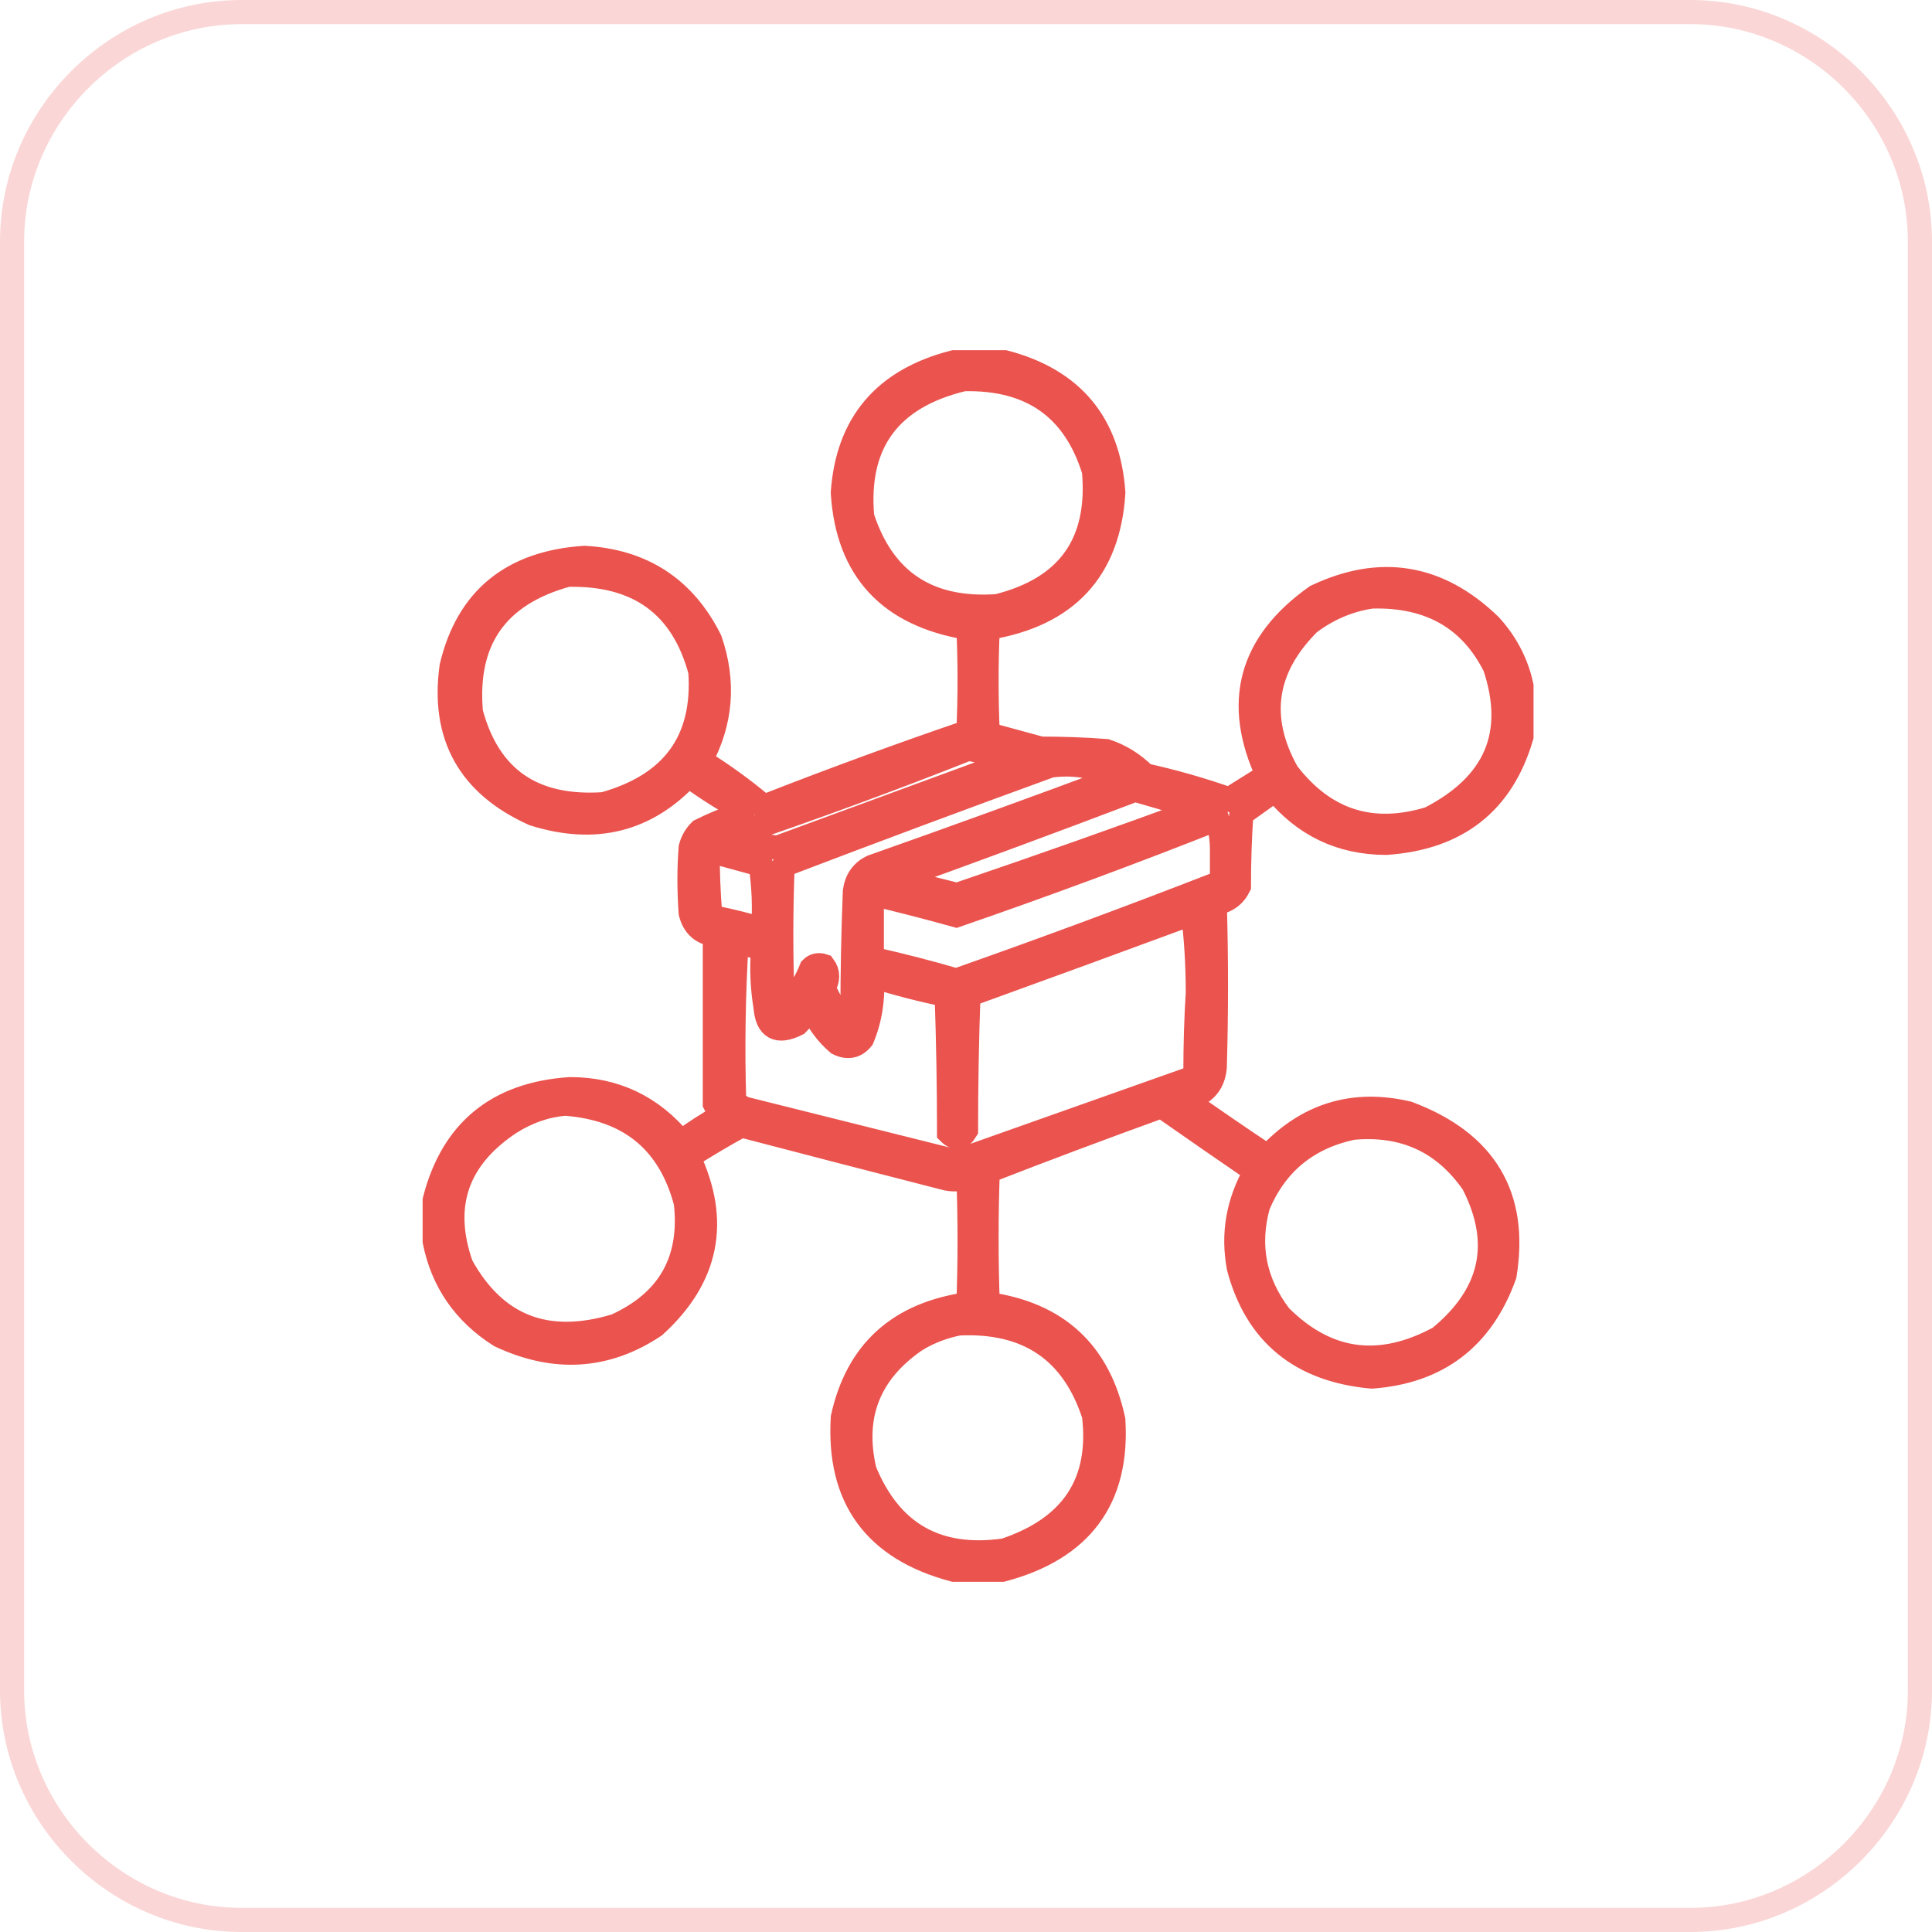
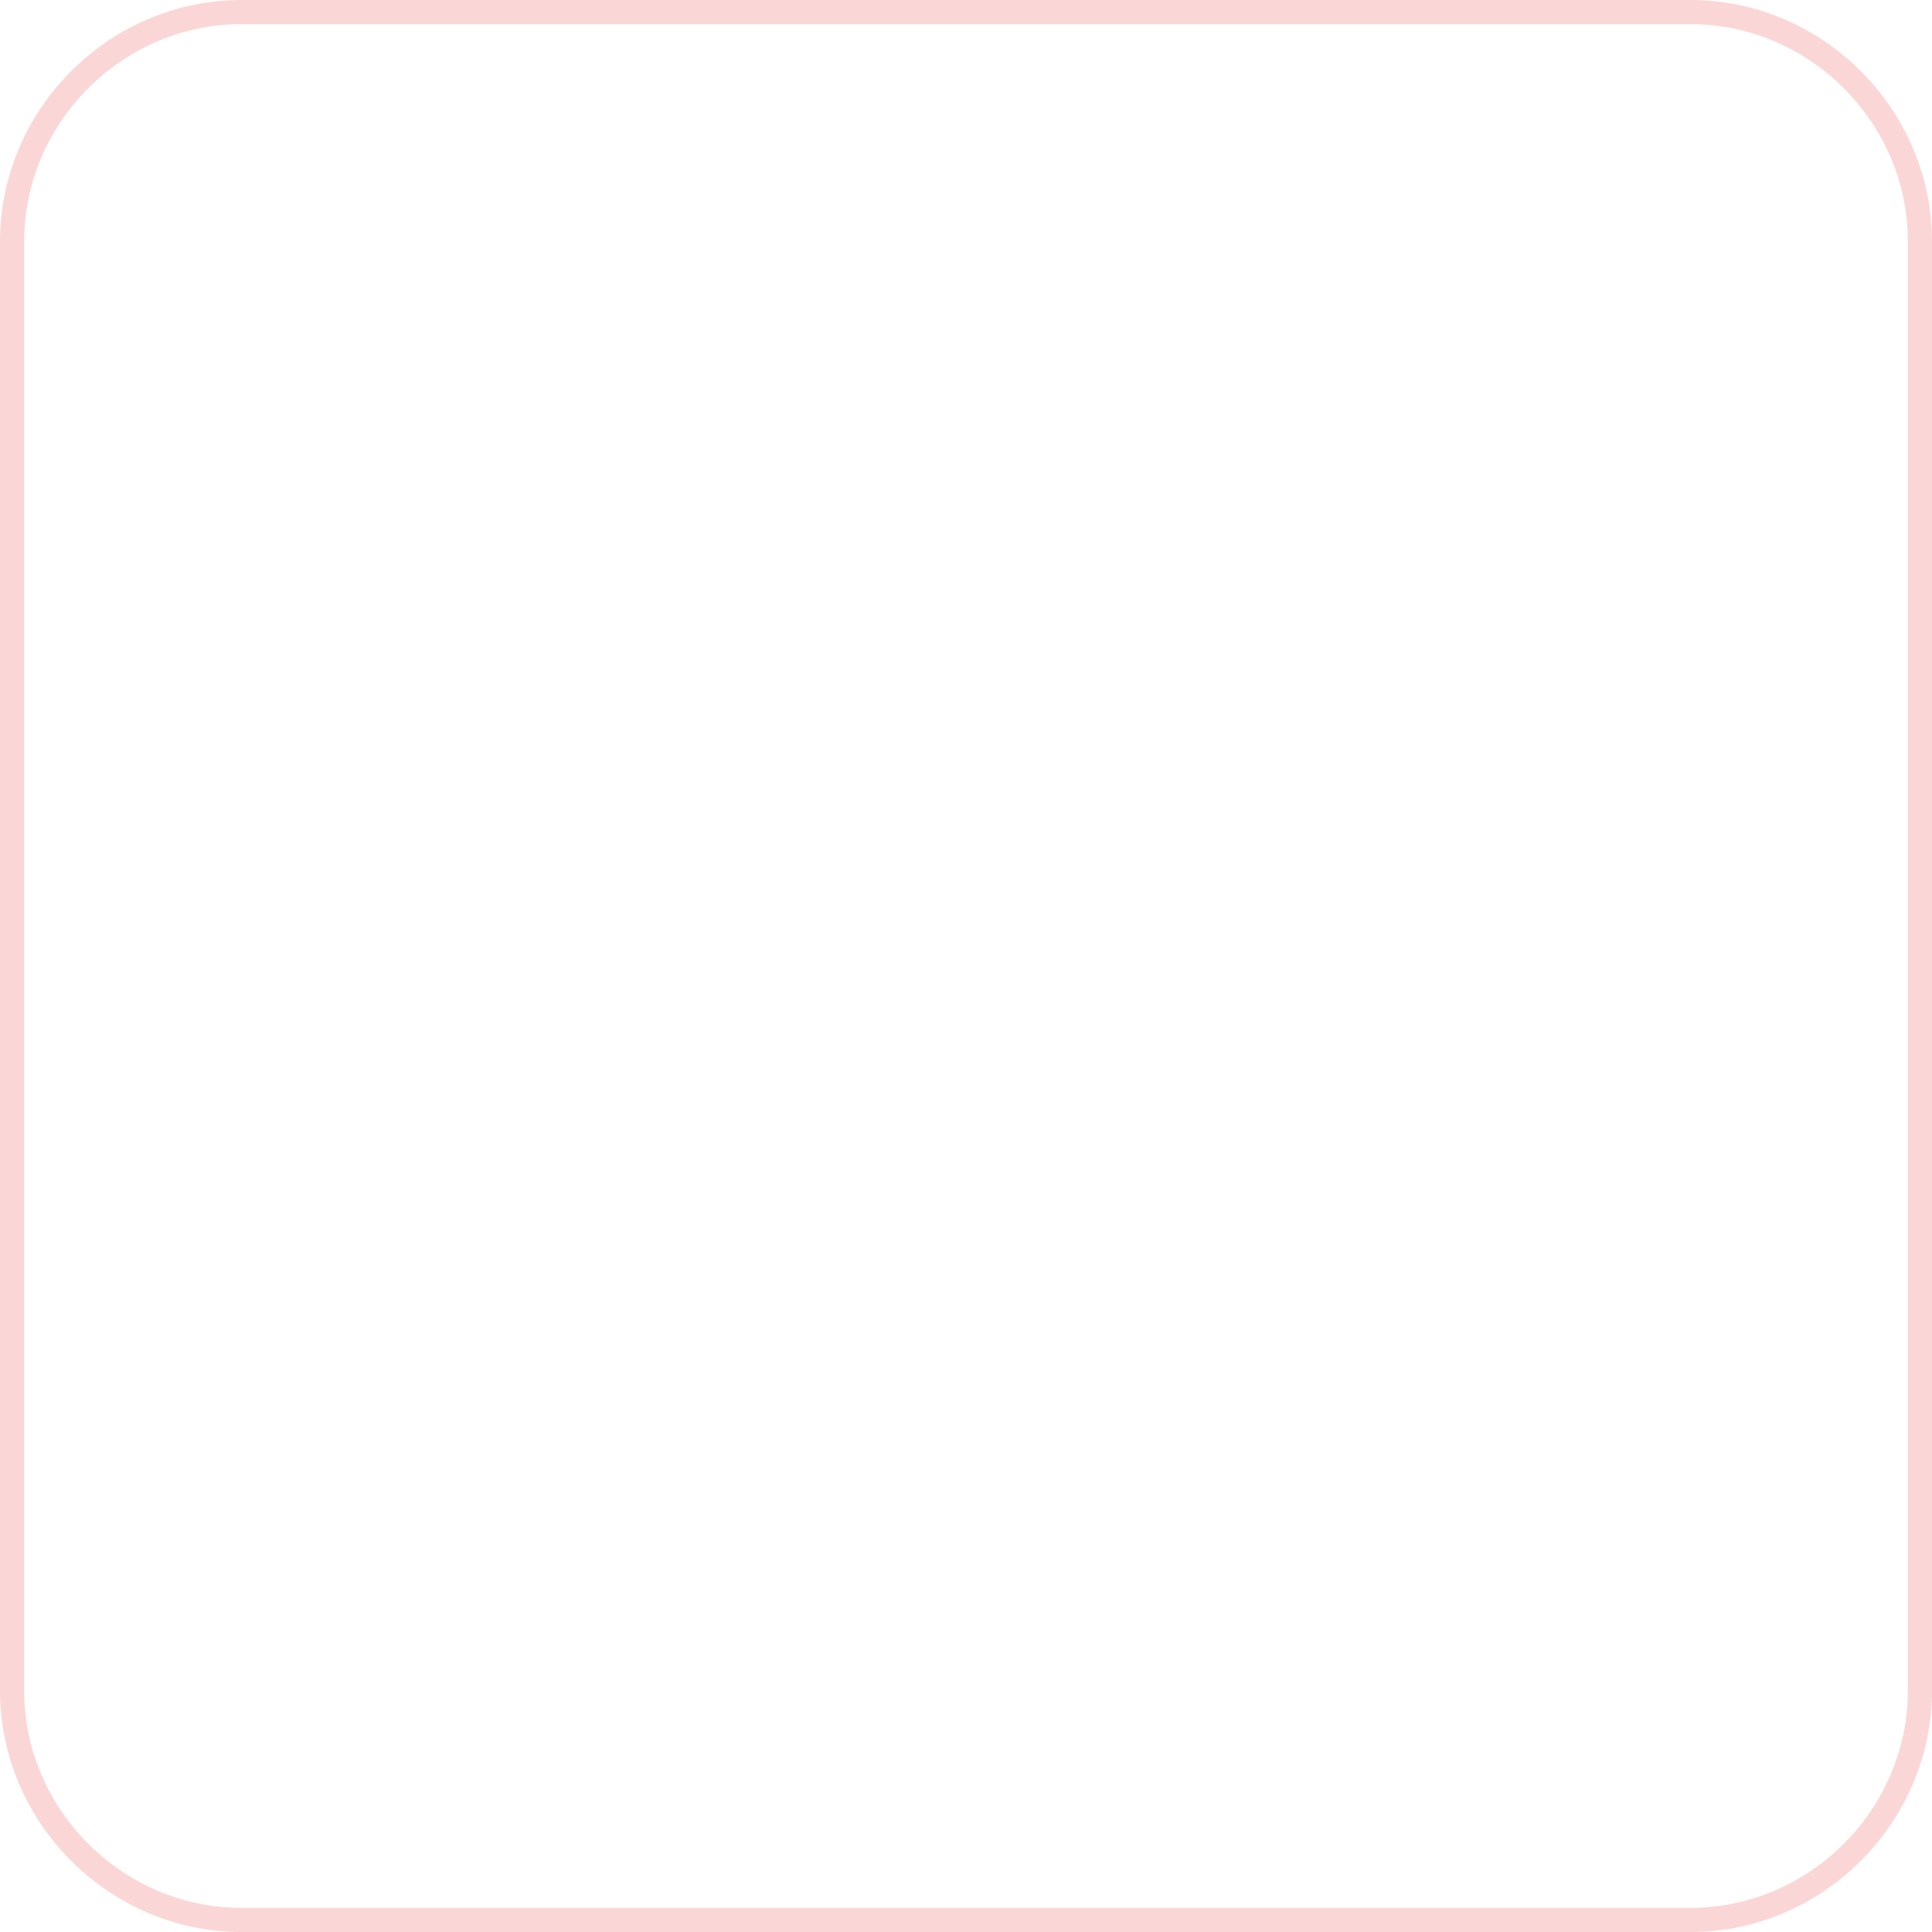
<svg xmlns="http://www.w3.org/2000/svg" version="1.2" viewBox="0 0 80 80" width="80" height="80">
  <style>.a{opacity:.2;fill:none;stroke:#e73a34}.b{opacity:.87;fill:none;stroke:#e73a34}</style>
  <path fill-rule="evenodd" class="a" d="m10 0.5h60c5.2 0 9.5 4.3 9.5 9.5v60c0 5.2-4.3 9.5-9.5 9.5h-60c-5.2 0-9.5-4.3-9.5-9.5v-60c0-5.2 4.3-9.5 9.5-9.5z" />
-   <path fill-rule="evenodd" class="b" d="m39.5 15q1 0 2.1 0 4.2 1.1 4.5 5.4-0.3 4.8-5.2 5.6-0.1 2.2 0 4.4 1.1 0.3 2.2 0.6 1.4 0 2.7 0.1 0.9 0.3 1.6 1 1.8 0.4 3.5 1 0.8-0.5 1.6-1-2.1-4.5 2-7.4 4-1.9 7.2 1.2 1 1.1 1.3 2.5 0 1.1 0 2.1-1.2 4.1-5.6 4.4-2.8 0-4.6-2.2-0.7 0.5-1.4 1-0.1 1.5-0.1 3-0.3 0.6-1 0.7 0.1 3.4 0 6.8-0.1 1.1-1.3 1.3 1.7 1.2 3.5 2.4 2.4-2.6 5.8-1.8 4.8 1.8 4 6.7-1.4 3.9-5.5 4.2-4.4-0.4-5.5-4.5-0.4-2.1 0.7-4-1.9-1.3-3.9-2.7-3.6 1.3-7.2 2.7-0.1 2.8 0 5.5 4.3 0.6 5.2 4.8 0.3 4.9-4.6 6.2-1 0-2 0-4.9-1.3-4.6-6.3 0.9-4.1 5.2-4.7 0.1-2.6 0-5.3-0.4 0.2-0.9 0.1-4.3-1.1-8.5-2.2-1.1 0.6-2.2 1.3 1.9 4-1.4 7-3 2-6.4 0.4-2.2-1.4-2.7-3.9 0-0.9 0-1.7 1.1-4.3 5.6-4.6 2.8 0 4.6 2.2 0.8-0.6 1.7-1.1-0.2-0.3-0.3-0.5 0-3.5 0-7-0.8-0.1-1-0.9-0.1-1.4 0-2.7 0.1-0.4 0.4-0.7 0.8-0.4 1.7-0.7 0.1-0.1 0-0.2-1.1-0.6-2.2-1.4-2.6 2.8-6.4 1.6-4-1.8-3.4-6.1 1-4.2 5.5-4.5 3.6 0.2 5.2 3.4 0.9 2.6-0.4 5 1.3 0.8 2.5 1.8 0.2 0.1 0.4 0 4.1-1.6 8.2-3 0.1-2.2 0-4.3-4.9-0.8-5.2-5.6 0.3-4.3 4.6-5.4zm-3.8 6.4q1.3 4 5.6 3.7 4.4-1.1 4-5.6-1.2-3.9-5.4-3.8-4.6 1.1-4.2 5.7zm-16.2 8.1q1.1 4.1 5.5 3.8 4.3-1.2 4-5.5-1.1-4.1-5.5-4-4.4 1.2-4 5.7zm34.7-3.7q-2.8 2.8-0.9 6.2 2.3 3 5.9 1.9 4.1-2.1 2.7-6.3-1.5-3-5.1-2.9-1.4 0.2-2.6 1.1zm-23.9 8.8q0.9 0.4 1.9 0.5 4.9-1.8 9.8-3.6-0.9-0.3-1.9-0.5-4.8 1.9-9.8 3.6zm2.2 1.2q-0.1 0.1-0.1 0.2-0.1 2.7 0 5.4 0 0.2 0.1 0.4 0.7-0.7 1.1-1.7 0.2-0.2 0.5-0.1 0.3 0.4 0 0.9 0.4 0.9 1 1.7 0.1-0.4 0.2-0.7 0-2.5 0.1-5 0.1-0.7 0.7-1 5.1-1.8 10.2-3.7-1.3-0.7-2.8-0.5-5.5 2-11 4.1zm4.5 0.6q1.2 0.3 2.4 0.6 0.2 0.1 0.4 0 5-1.7 9.9-3.5-1.3-0.4-2.7-0.8-5 1.9-10 3.7zm2.6 1.5q-1.8-0.5-3.5-0.9 0 1.3 0 2.7 1.8 0.4 3.5 0.9 5.4-1.9 10.8-4 0.1-0.1 0.2-0.2 0-0.6 0-1.2 0-0.7-0.2-1.3-5.3 2.1-10.8 4zm-10.2-0.1q0.1 0.1 0.2 0.2 1 0.2 2 0.5 0.1-1.3-0.1-2.7-1.1-0.3-2.2-0.6 0 1.3 0.1 2.6zm10.7 3.4q-0.1 2.8-0.1 5.6-0.3 0.5-0.7 0.1 0-2.8-0.1-5.7-1.5-0.3-3.1-0.8 0.1 1.4-0.4 2.6-0.4 0.5-1 0.2-0.7-0.6-1.1-1.5-0.3 0.4-0.6 0.7-1.2 0.6-1.3-0.7-0.2-1.2-0.1-2.4-0.6-0.2-1.1-0.3-0.2 3.3-0.1 6.6 0.2 0.2 0.4 0.3 4.4 1.1 8.8 2.2 4.8-1.7 9.6-3.4 0.2-0.1 0.3-0.3 0-1.7 0.1-3.3 0-1.7-0.2-3.3-4.6 1.7-9.3 3.4zm-19 5.3q-3.3 2.2-2 5.9 2.1 3.8 6.4 2.5 3.3-1.5 2.9-5.1-1-3.8-5-4.1-1.2 0.1-2.3 0.8zm31 3.4q-0.7 2.5 0.9 4.6 2.9 2.9 6.6 0.9 3.3-2.7 1.4-6.4-1.8-2.6-5-2.3-2.8 0.6-3.9 3.2zm-14.2 5.6q-2.9 2-2.1 5.4 1.6 3.9 5.8 3.3 4.2-1.4 3.7-5.6-1.3-4-5.6-3.8-1 0.2-1.8 0.7z" />
</svg>